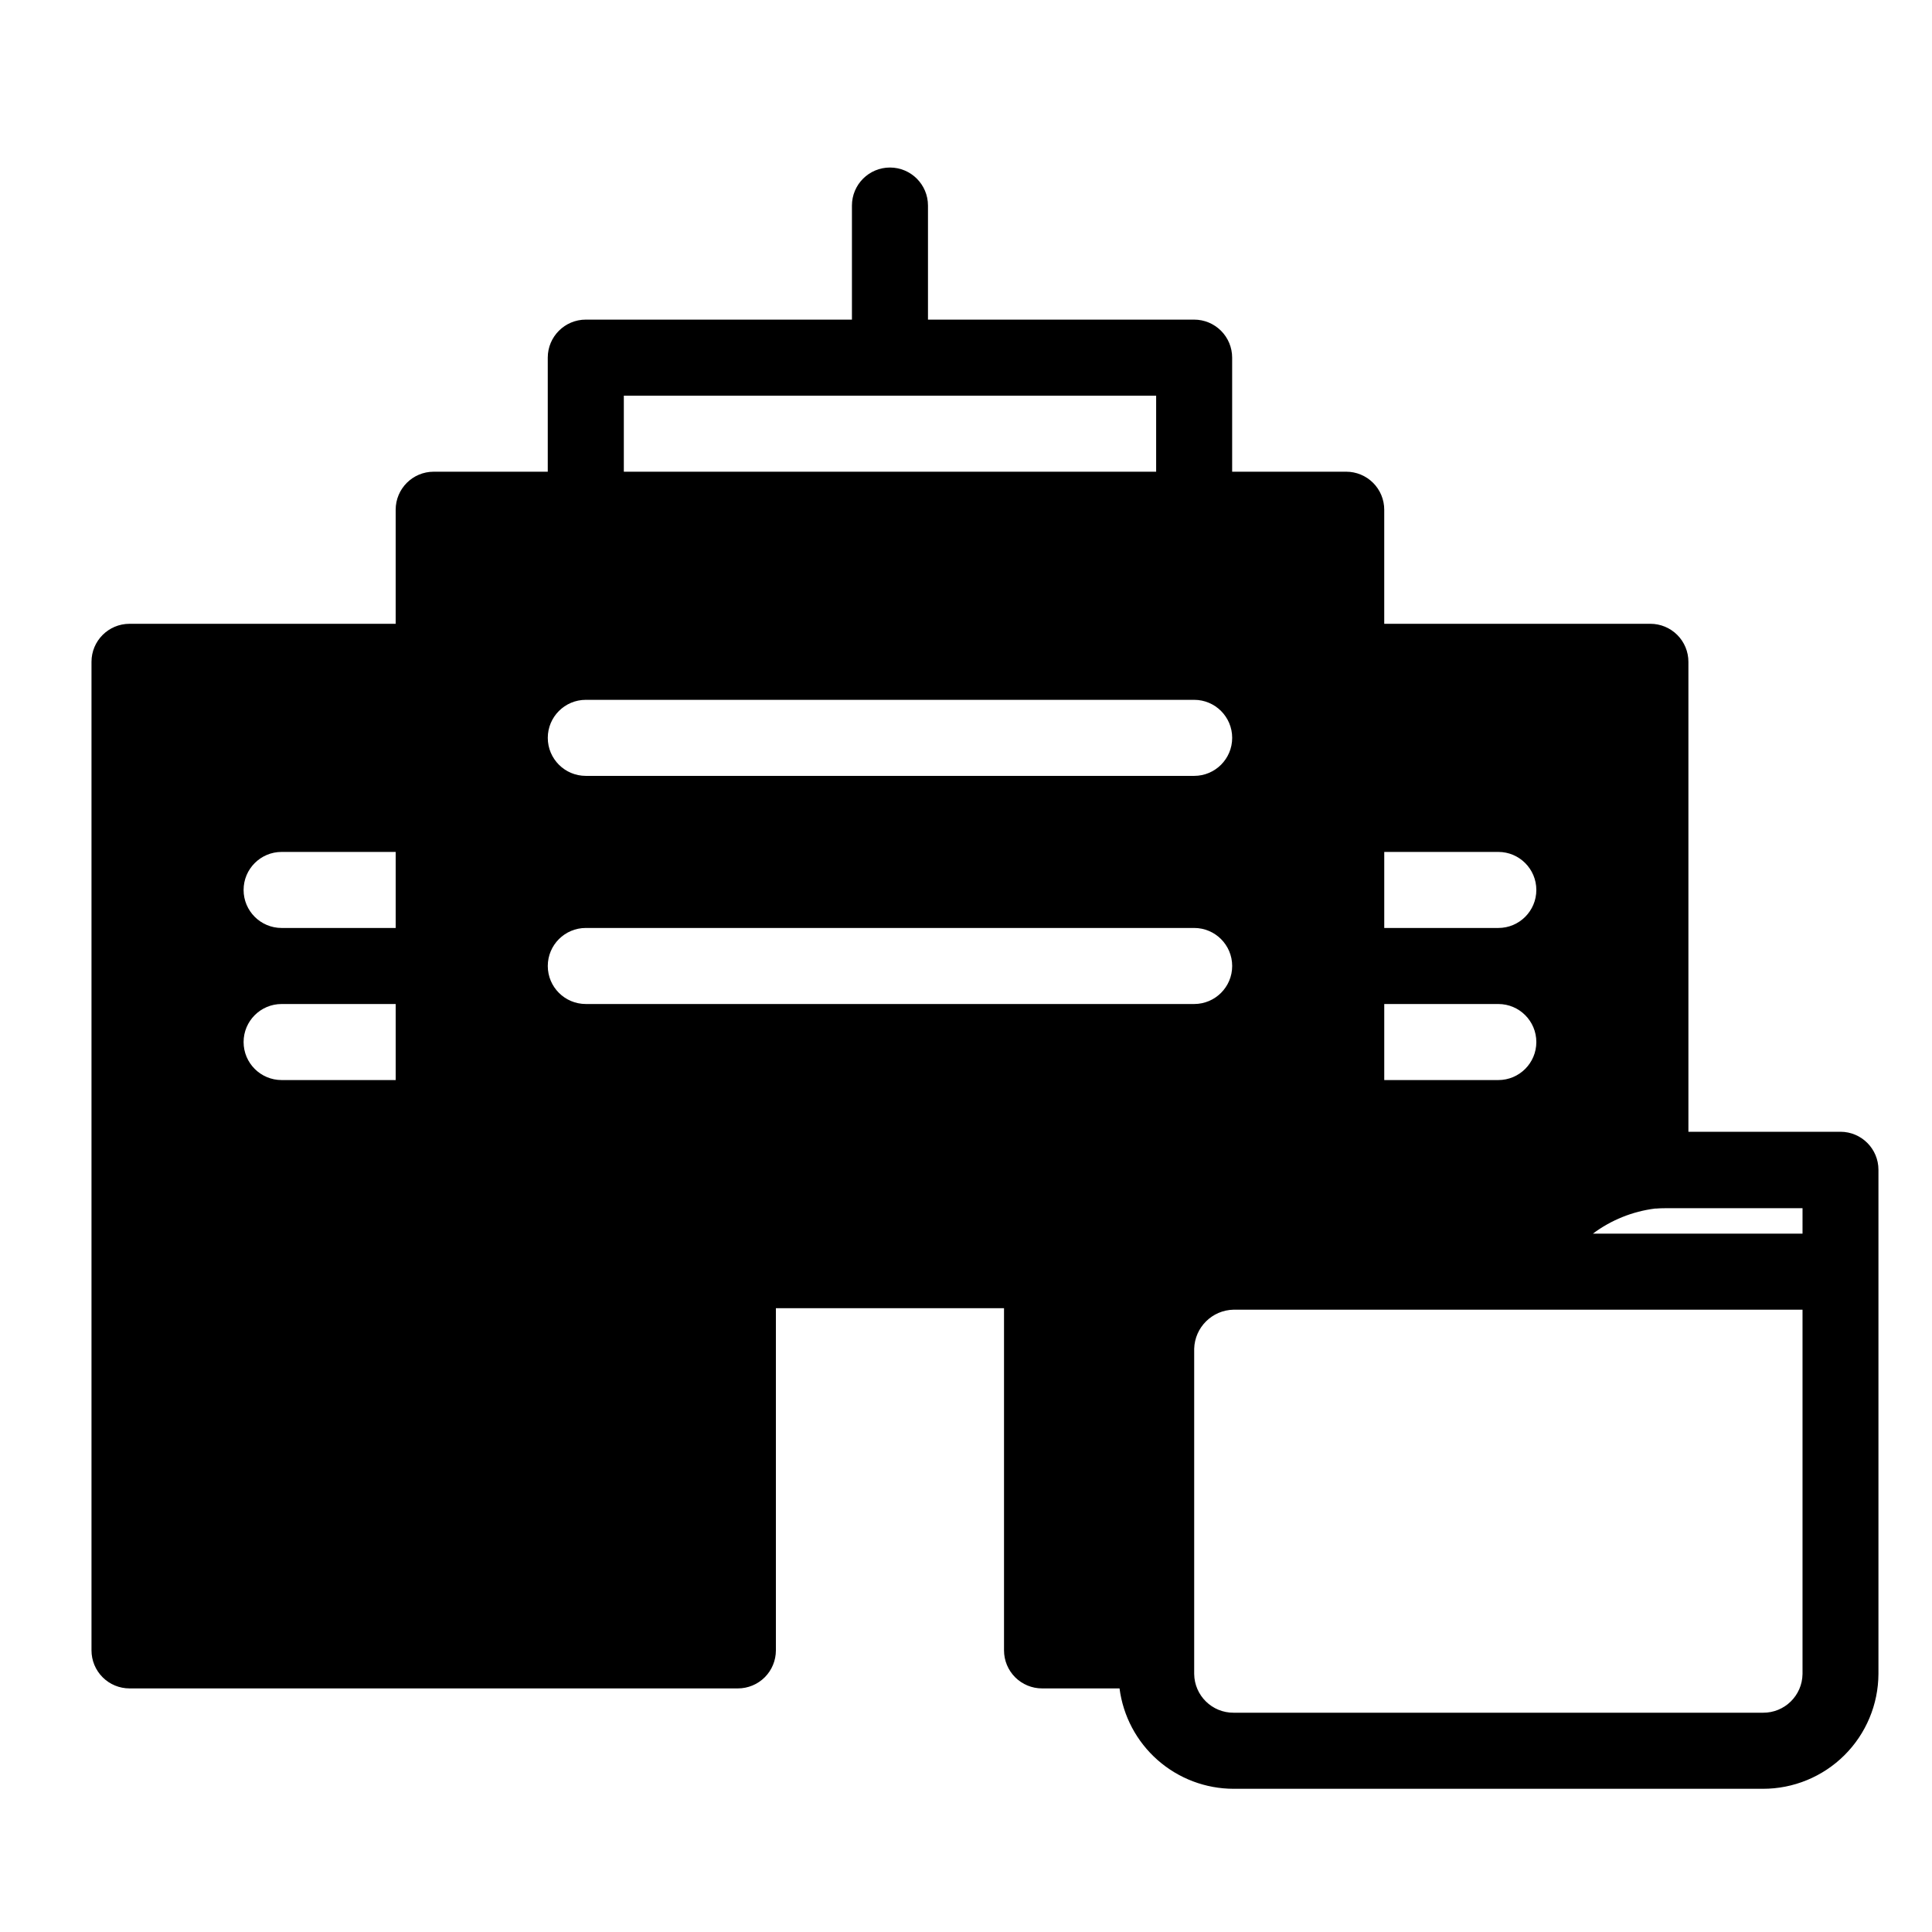
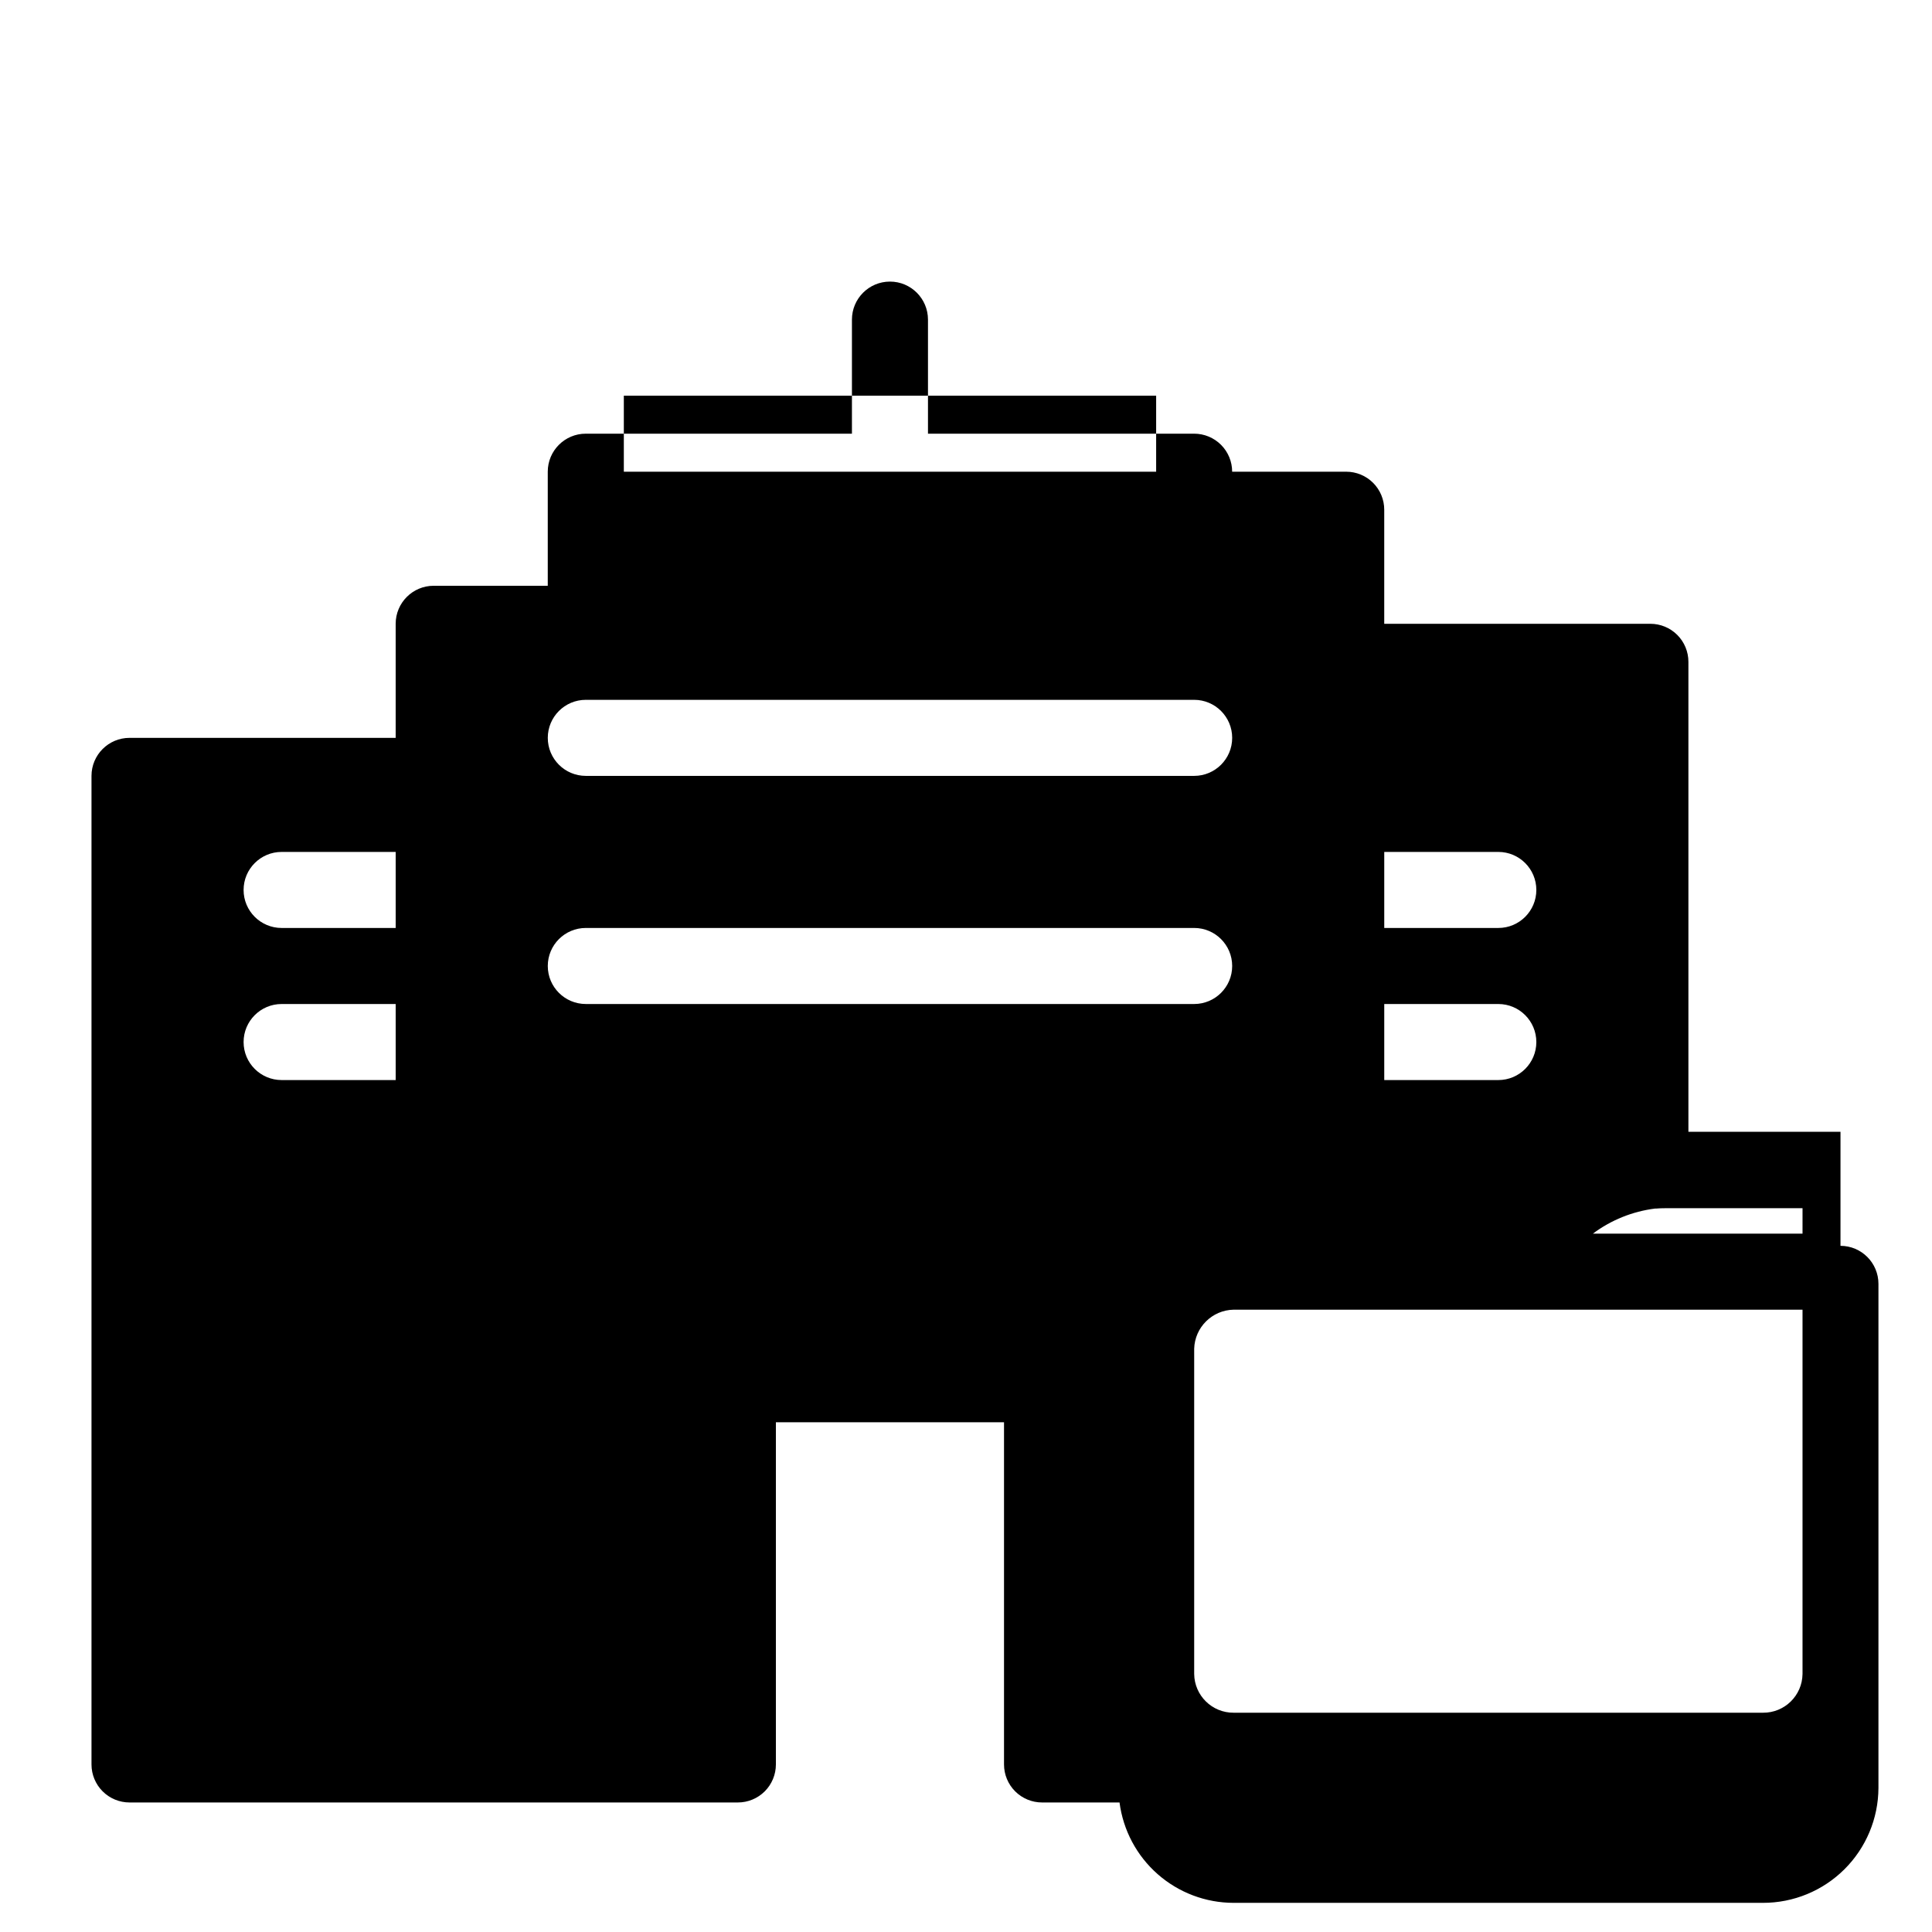
<svg xmlns="http://www.w3.org/2000/svg" fill="#000000" width="800px" height="800px" version="1.1" viewBox="144 144 512 512">
-   <path d="m631.75 443.93h-40.305v-124.54c0-2.676-1.062-5.238-2.949-7.125-1.891-1.891-4.453-2.953-7.125-2.953h-70.535v-30.227c0-2.676-1.062-5.238-2.949-7.125-1.891-1.891-4.453-2.953-7.125-2.953h-30.23v-30.227c0-2.676-1.062-5.238-2.949-7.125-1.891-1.891-4.453-2.953-7.125-2.953h-70.535v-30.227c0-5.566-4.512-10.078-10.074-10.078-5.566 0-10.078 4.512-10.078 10.078v30.227h-70.531c-5.566 0-10.078 4.512-10.078 10.078v30.227h-30.227c-5.566 0-10.078 4.512-10.078 10.078v30.227h-70.531c-5.566 0-10.078 4.512-10.078 10.078v261.98c0 2.672 1.062 5.234 2.953 7.125 1.887 1.887 4.449 2.949 7.125 2.949h161.22c2.672 0 5.234-1.062 7.125-2.949 1.887-1.891 2.949-4.453 2.949-7.125v-90.688h60.457v90.688c0 2.672 1.062 5.234 2.953 7.125 1.887 1.887 4.453 2.949 7.125 2.949h20.535c0.949 7.348 4.539 14.102 10.102 18.996 5.562 4.894 12.715 7.598 20.125 7.606h140.26c8.094 0.016 15.863-3.18 21.605-8.883 5.742-5.703 8.988-13.453 9.027-21.547v-133.61c0-5.559-4.5-10.066-10.059-10.078zm-382.89-13.703h-30.227c-5.566 0-10.078-4.512-10.078-10.074 0-5.566 4.512-10.078 10.078-10.078h30.227zm0-40.305h-30.227c-5.566 0-10.078-4.512-10.078-10.074 0-5.566 4.512-10.078 10.078-10.078h30.227zm261.98-20.152h30.23c5.562 0 10.074 4.512 10.074 10.078 0 5.562-4.512 10.074-10.074 10.074h-30.23zm0 40.305h30.23c5.562 0 10.074 4.512 10.074 10.078 0 5.562-4.512 10.074-10.074 10.074h-30.23zm-201.52-161.22h141.07v20.152h-141.07zm-10.074 80.609h161.22c5.562 0 10.074 4.512 10.074 10.078 0 5.562-4.512 10.074-10.074 10.074h-161.22c-5.566 0-10.078-4.512-10.078-10.074 0-5.566 4.512-10.078 10.078-10.078zm0 80.609c-5.566 0-10.078-4.512-10.078-10.074 0-5.566 4.512-10.078 10.078-10.078h161.22c5.562 0 10.074 4.512 10.074 10.078 0 5.562-4.512 10.074-10.074 10.074zm322.44 177.54c-0.066 5.727-4.754 10.324-10.48 10.277h-140.26c-5.727 0.047-10.41-4.551-10.477-10.277v-86.172c0.16-5.691 4.766-10.254 10.457-10.359h150.76zm0-116.68h-55.562c4.82-3.606 10.496-5.894 16.465-6.648h0.301c1.148-0.102 2.398-0.102 3.527-0.102h35.27z" />
+   <path d="m631.75 443.93h-40.305v-124.54c0-2.676-1.062-5.238-2.949-7.125-1.891-1.891-4.453-2.953-7.125-2.953h-70.535v-30.227c0-2.676-1.062-5.238-2.949-7.125-1.891-1.891-4.453-2.953-7.125-2.953h-30.23c0-2.676-1.062-5.238-2.949-7.125-1.891-1.891-4.453-2.953-7.125-2.953h-70.535v-30.227c0-5.566-4.512-10.078-10.074-10.078-5.566 0-10.078 4.512-10.078 10.078v30.227h-70.531c-5.566 0-10.078 4.512-10.078 10.078v30.227h-30.227c-5.566 0-10.078 4.512-10.078 10.078v30.227h-70.531c-5.566 0-10.078 4.512-10.078 10.078v261.98c0 2.672 1.062 5.234 2.953 7.125 1.887 1.887 4.449 2.949 7.125 2.949h161.22c2.672 0 5.234-1.062 7.125-2.949 1.887-1.891 2.949-4.453 2.949-7.125v-90.688h60.457v90.688c0 2.672 1.062 5.234 2.953 7.125 1.887 1.887 4.453 2.949 7.125 2.949h20.535c0.949 7.348 4.539 14.102 10.102 18.996 5.562 4.894 12.715 7.598 20.125 7.606h140.26c8.094 0.016 15.863-3.18 21.605-8.883 5.742-5.703 8.988-13.453 9.027-21.547v-133.61c0-5.559-4.5-10.066-10.059-10.078zm-382.89-13.703h-30.227c-5.566 0-10.078-4.512-10.078-10.074 0-5.566 4.512-10.078 10.078-10.078h30.227zm0-40.305h-30.227c-5.566 0-10.078-4.512-10.078-10.074 0-5.566 4.512-10.078 10.078-10.078h30.227zm261.98-20.152h30.23c5.562 0 10.074 4.512 10.074 10.078 0 5.562-4.512 10.074-10.074 10.074h-30.23zm0 40.305h30.23c5.562 0 10.074 4.512 10.074 10.078 0 5.562-4.512 10.074-10.074 10.074h-30.23zm-201.52-161.22h141.07v20.152h-141.07zm-10.074 80.609h161.22c5.562 0 10.074 4.512 10.074 10.078 0 5.562-4.512 10.074-10.074 10.074h-161.22c-5.566 0-10.078-4.512-10.078-10.074 0-5.566 4.512-10.078 10.078-10.078zm0 80.609c-5.566 0-10.078-4.512-10.078-10.074 0-5.566 4.512-10.078 10.078-10.078h161.22c5.562 0 10.074 4.512 10.074 10.078 0 5.562-4.512 10.074-10.074 10.074zm322.44 177.54c-0.066 5.727-4.754 10.324-10.48 10.277h-140.26c-5.727 0.047-10.41-4.551-10.477-10.277v-86.172c0.16-5.691 4.766-10.254 10.457-10.359h150.76zm0-116.68h-55.562c4.82-3.606 10.496-5.894 16.465-6.648h0.301c1.148-0.102 2.398-0.102 3.527-0.102h35.27z" />
</svg>